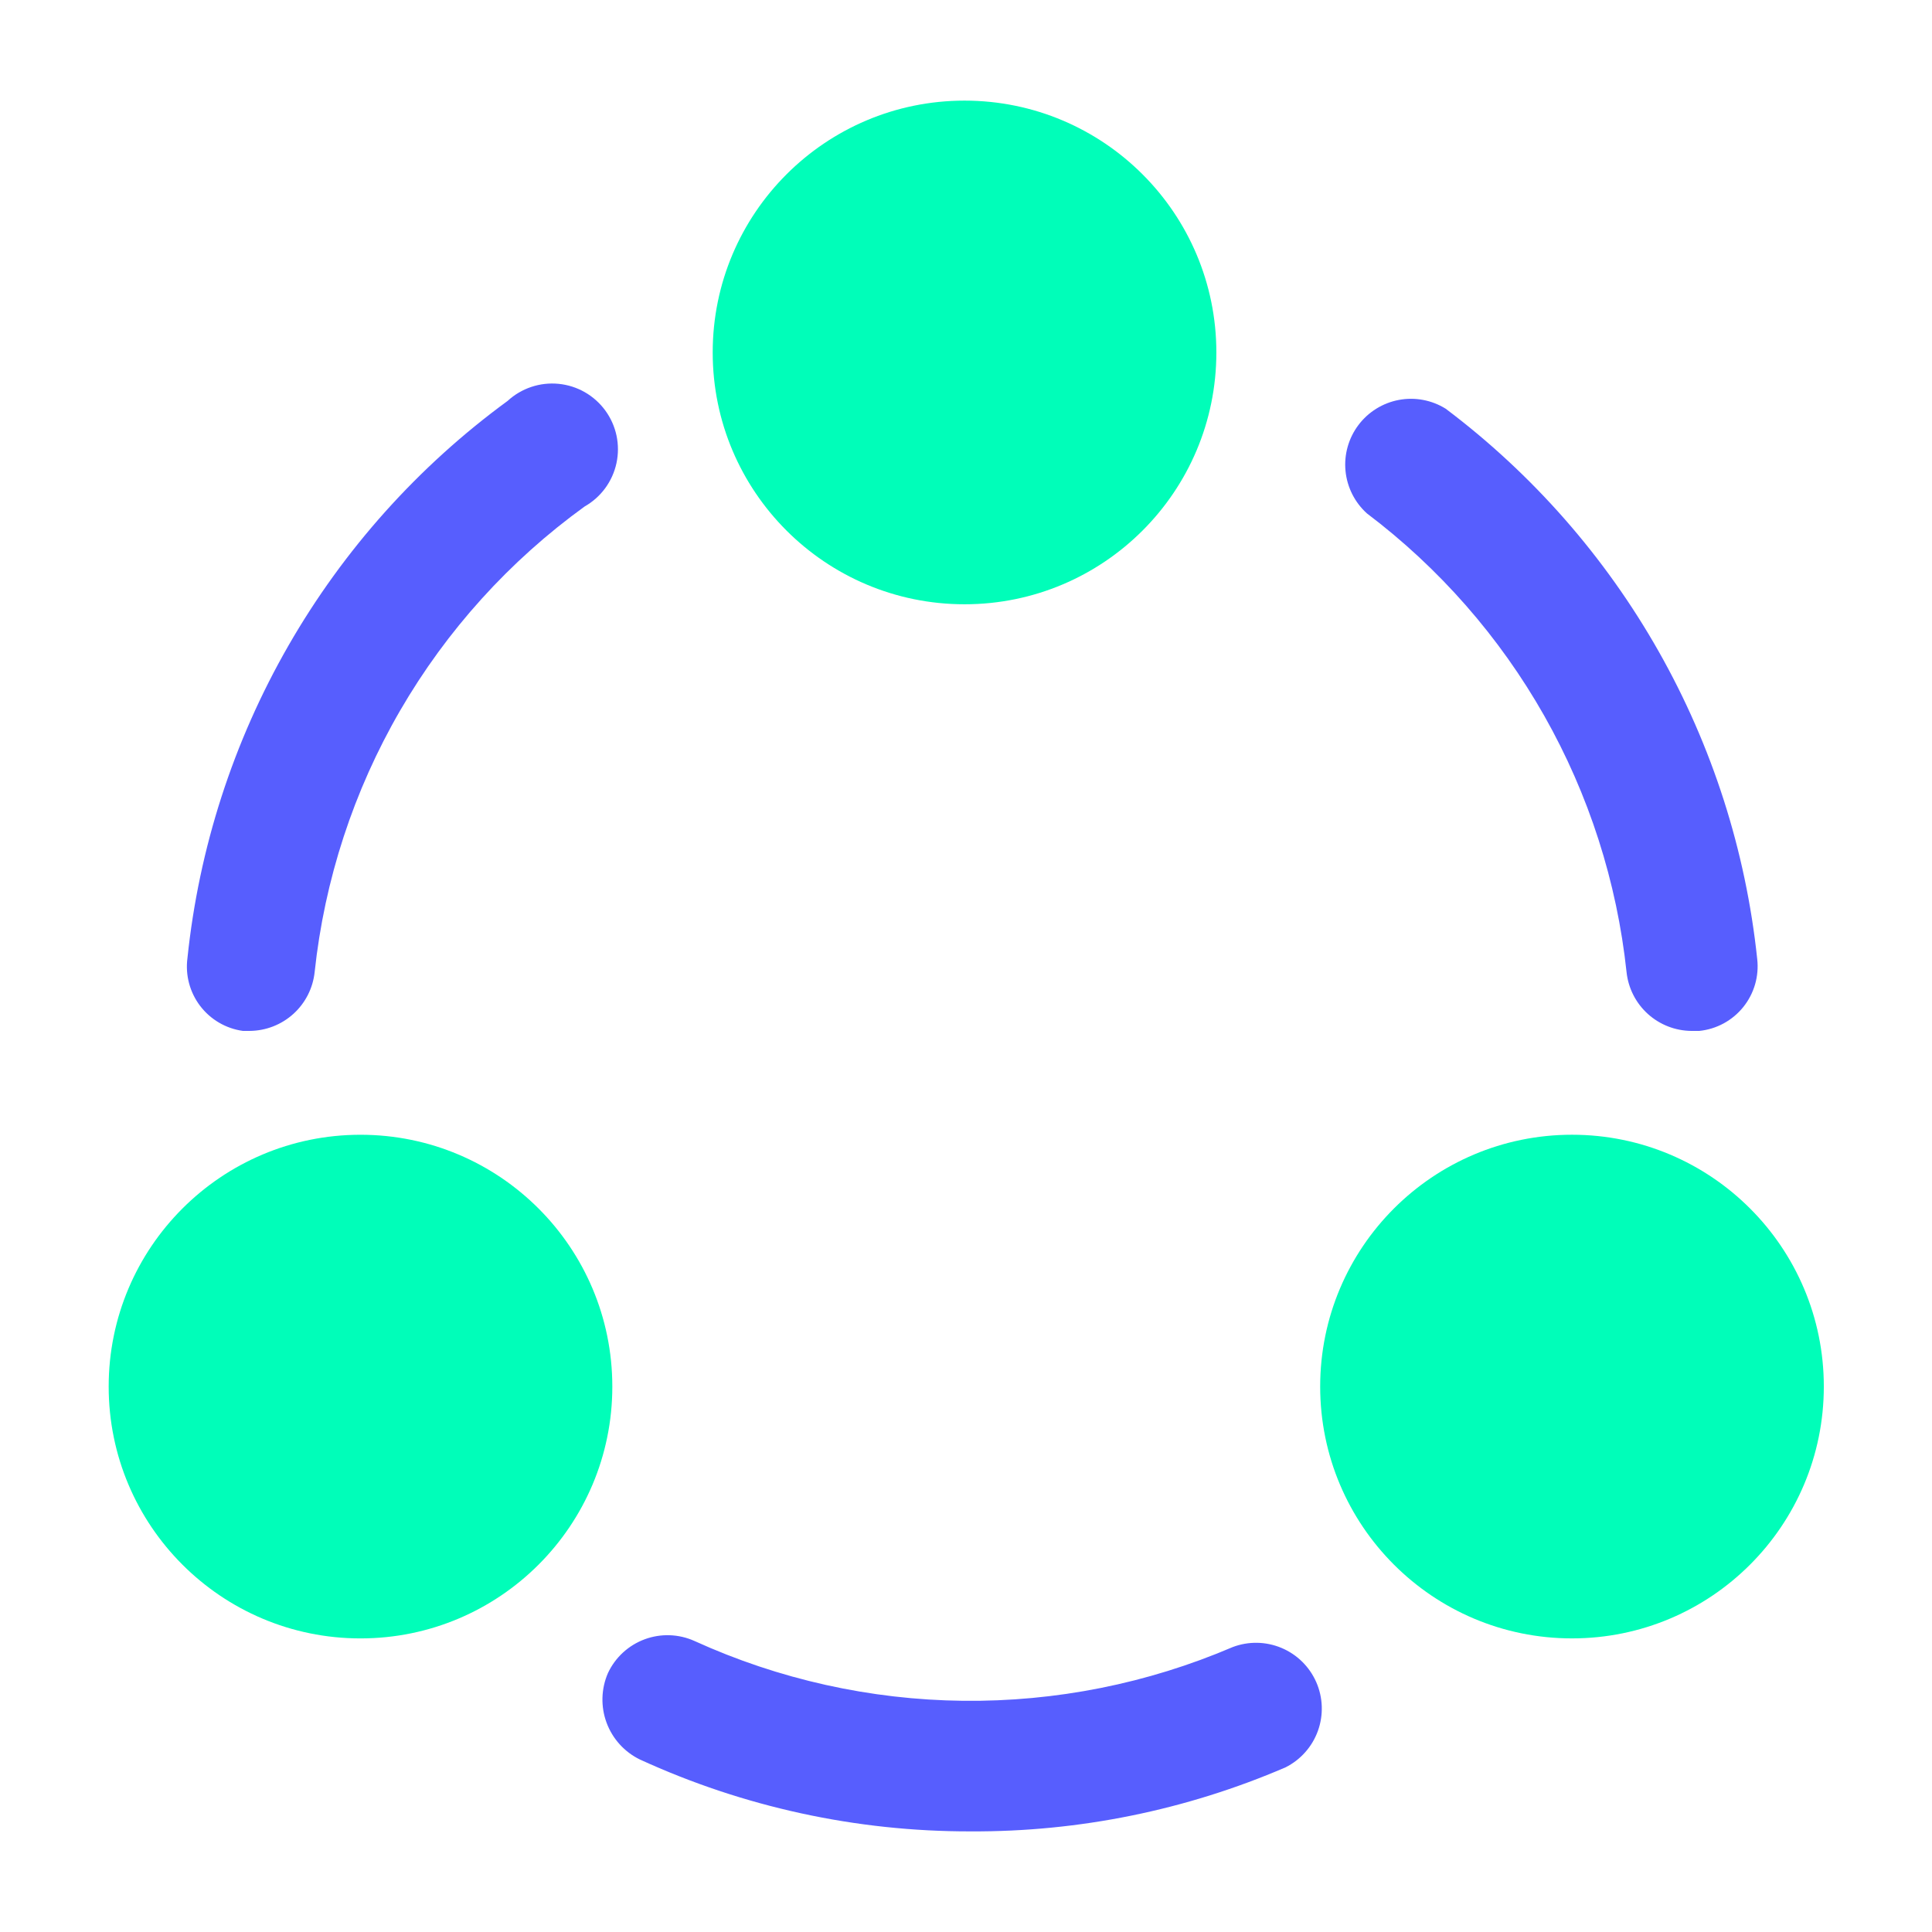
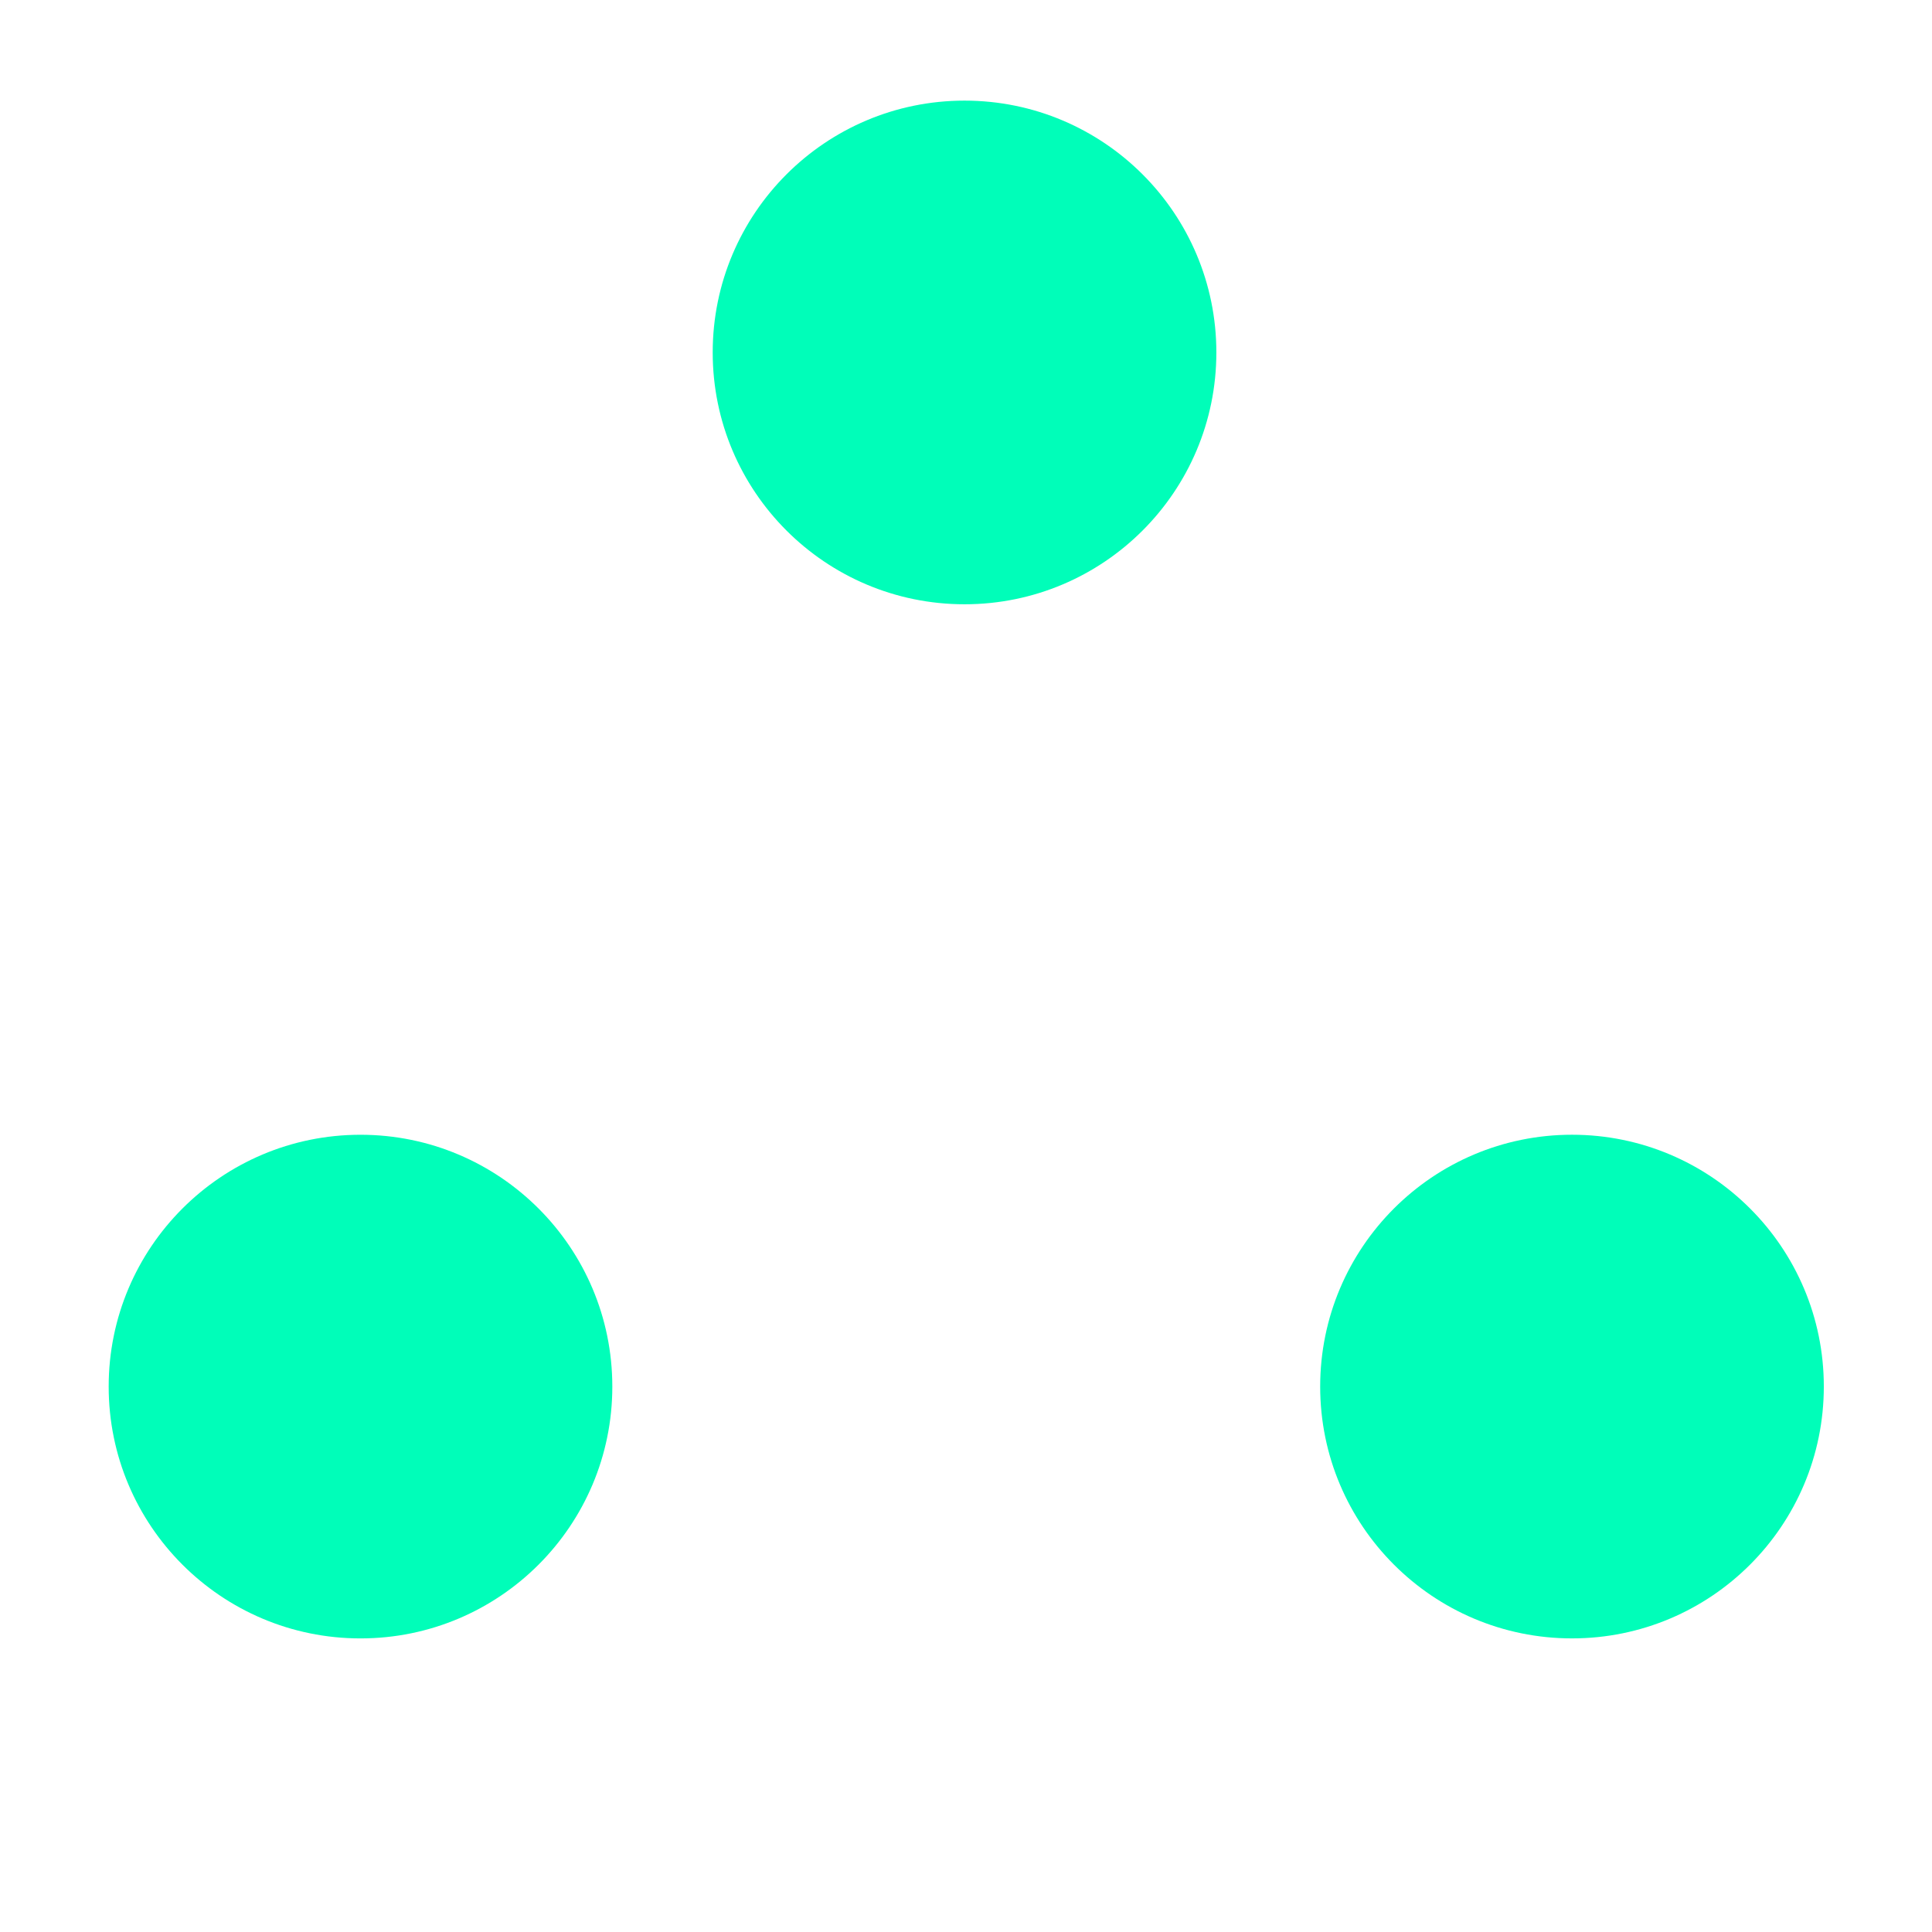
<svg xmlns="http://www.w3.org/2000/svg" width="236" height="236" viewBox="0 0 236 236" fill="none">
-   <path d="M78.749 200.244C80.727 199.512 82.913 199.587 84.836 200.453C95.141 205.142 106.311 207.63 117.633 207.758C128.954 207.885 140.178 205.649 150.586 201.192C152.511 200.464 154.643 200.502 156.541 201.3C158.439 202.097 159.958 203.593 160.785 205.478C161.612 207.363 161.685 209.494 160.987 211.431C160.289 213.367 158.874 214.963 157.034 215.887C144.884 221.115 131.784 223.778 118.557 223.709C104.621 223.737 90.844 220.743 78.176 214.934C76.286 214.018 74.824 212.405 74.095 210.435C73.366 208.465 73.427 206.29 74.265 204.364C75.161 202.455 76.772 200.976 78.749 200.244ZM170.878 48.852C172.851 48.483 174.891 48.866 176.596 49.926C187.213 57.92 196.071 68.015 202.618 79.581C209.165 91.147 213.261 103.937 214.65 117.155C214.768 118.197 214.676 119.253 214.383 120.26C214.089 121.266 213.599 122.205 212.94 123.021C212.282 123.837 211.468 124.514 210.546 125.014C209.624 125.513 208.611 125.824 207.567 125.93H206.616C204.643 125.915 202.743 125.173 201.281 123.848C199.819 122.522 198.896 120.704 198.688 118.741C197.514 107.731 194.094 97.078 188.64 87.441C183.185 77.805 175.811 69.39 166.976 62.716C165.485 61.372 164.551 59.518 164.358 57.52C164.166 55.523 164.728 53.525 165.935 51.921C167.141 50.317 168.905 49.222 170.878 48.852ZM64.899 47.264C65.973 46.904 67.111 46.776 68.237 46.887C69.364 46.998 70.455 47.345 71.438 47.907C72.42 48.469 73.273 49.232 73.94 50.146C74.608 51.061 75.075 52.106 75.31 53.214C75.544 54.321 75.542 55.466 75.304 56.573C75.065 57.68 74.596 58.724 73.926 59.637C73.256 60.549 72.4 61.309 71.416 61.868C62.238 68.505 54.559 76.998 48.877 86.796C43.195 96.594 39.638 107.477 38.435 118.739C38.228 120.702 37.304 122.52 35.842 123.846C34.38 125.171 32.48 125.913 30.507 125.928H29.661C27.591 125.639 25.718 124.543 24.451 122.88C23.184 121.217 22.625 119.121 22.896 117.048C24.294 103.597 28.497 90.589 35.234 78.863C41.971 67.137 51.092 56.954 62.008 48.972C62.84 48.205 63.826 47.623 64.899 47.264Z" fill="#575EFE" />
  <path d="M44.037 138.615C61.025 138.615 74.797 152.387 74.797 169.376C74.797 186.365 61.025 200.136 44.037 200.137C27.048 200.137 13.275 186.365 13.275 169.376C13.275 152.387 27.048 138.615 44.037 138.615ZM192.025 138.612C209.014 138.612 222.786 152.385 222.786 169.374C222.785 186.363 209.014 200.135 192.025 200.135C175.036 200.135 161.264 186.363 161.264 169.374C161.264 152.385 175.036 138.612 192.025 138.612ZM117.82 12.292C134.809 12.292 148.582 26.064 148.582 43.053C148.582 60.042 134.809 73.814 117.82 73.814C100.831 73.813 87.059 60.041 87.059 43.053C87.059 26.064 100.831 12.292 117.82 12.292Z" fill="#00FEB9" />
</svg>